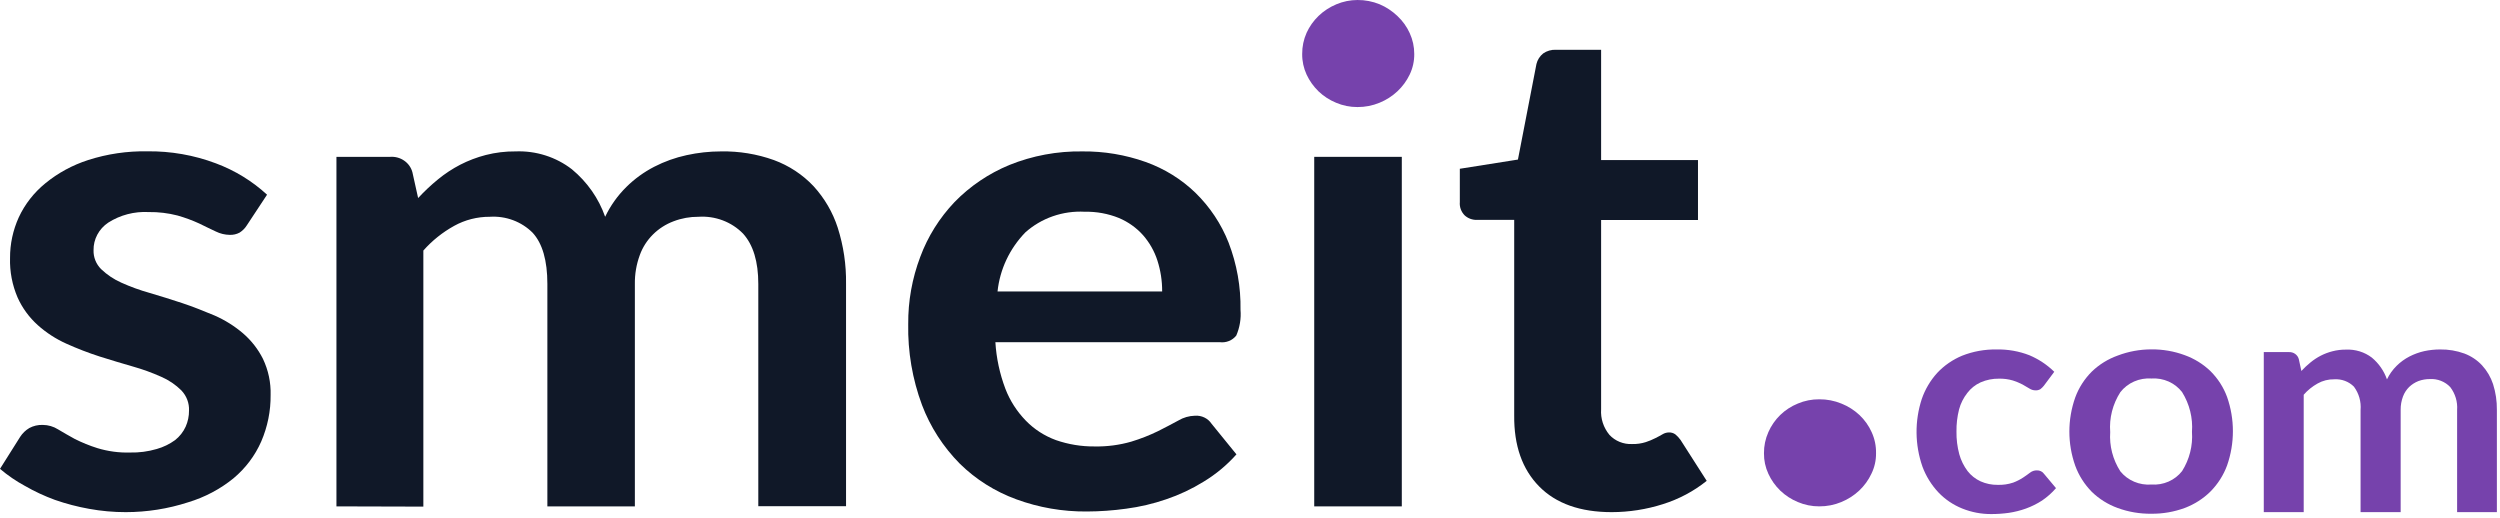
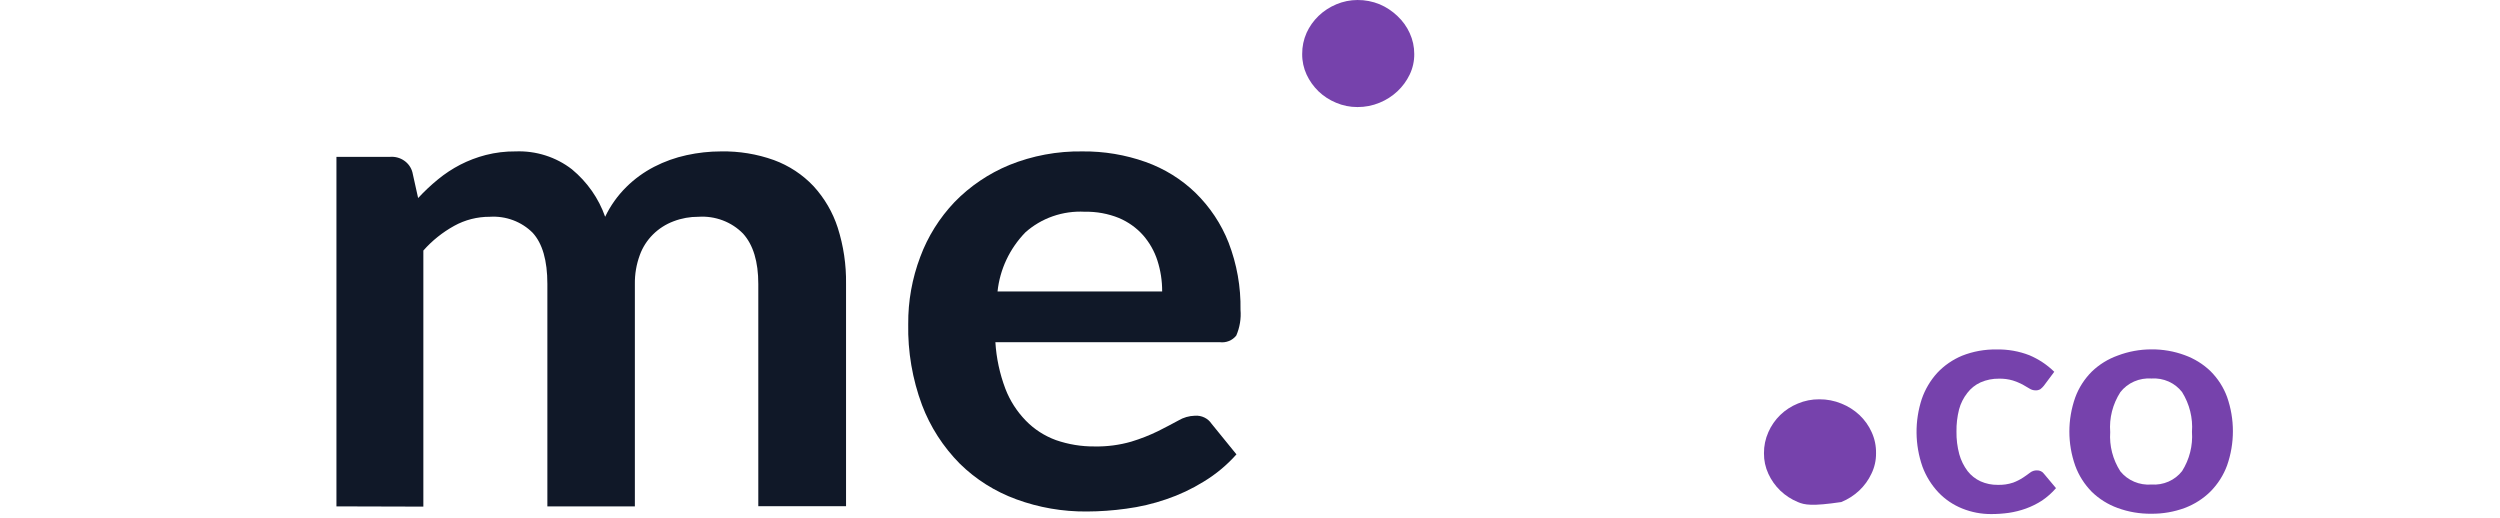
<svg xmlns="http://www.w3.org/2000/svg" width="623" height="129" viewBox="0 0 623 129" fill="none">
  <g id="style=Default">
    <g id="Layer 1">
-       <path id="Vector" d="M61.562 56.075C61.102 56.837 60.465 57.486 59.701 57.97C58.949 58.37 58.097 58.564 57.239 58.528C56.036 58.508 54.854 58.221 53.784 57.691C52.584 57.112 51.178 56.474 49.647 55.697C47.898 54.894 46.086 54.227 44.227 53.702C41.887 53.099 39.471 52.81 37.049 52.845C33.484 52.652 29.951 53.575 26.975 55.477C25.824 56.245 24.888 57.275 24.25 58.475C23.611 59.675 23.289 61.008 23.313 62.357C23.286 63.223 23.439 64.085 23.762 64.893C24.085 65.701 24.573 66.439 25.196 67.063C26.654 68.462 28.355 69.603 30.223 70.433C32.515 71.466 34.888 72.326 37.318 73.006C39.966 73.783 42.634 74.621 45.365 75.518C48.096 76.416 50.785 77.512 53.433 78.609C56.013 79.736 58.405 81.228 60.528 83.036C62.617 84.832 64.318 87.007 65.534 89.437C66.872 92.256 67.523 95.332 67.437 98.431C67.478 102.406 66.683 106.347 65.1 110.017C63.555 113.544 61.192 116.683 58.191 119.19C54.87 121.891 51.023 123.925 46.875 125.173C41.868 126.795 36.622 127.623 31.34 127.625C28.286 127.627 25.239 127.353 22.238 126.808C19.331 126.29 16.474 125.543 13.694 124.574C11.097 123.626 8.591 122.458 6.206 121.085C3.987 119.884 1.907 118.46 0 116.837L5.027 108.86C5.599 107.969 6.378 107.218 7.302 106.667C8.324 106.116 9.483 105.847 10.653 105.889C12.014 105.897 13.344 106.285 14.48 107.006C15.68 107.744 17.087 108.521 18.618 109.379C20.431 110.293 22.32 111.06 24.265 111.672C26.892 112.476 29.64 112.847 32.395 112.769C34.649 112.822 36.898 112.526 39.056 111.892C40.706 111.426 42.254 110.676 43.627 109.678C44.776 108.774 45.684 107.619 46.275 106.308C46.832 105.047 47.114 103.69 47.103 102.32C47.184 100.477 46.507 98.679 45.22 97.314C43.785 95.879 42.079 94.722 40.193 93.904C37.899 92.876 35.527 92.016 33.098 91.332C30.43 90.574 27.699 89.737 24.823 88.839C22.005 87.929 19.242 86.863 16.549 85.649C13.933 84.476 11.525 82.915 9.412 81.022C7.263 79.087 5.552 76.745 4.385 74.142C3.047 71.03 2.405 67.679 2.503 64.311C2.485 60.804 3.232 57.332 4.696 54.121C6.219 50.861 8.481 47.972 11.315 45.666C14.451 43.101 18.067 41.138 21.969 39.883C26.721 38.355 31.709 37.619 36.718 37.709C42.554 37.638 48.348 38.654 53.784 40.7C58.532 42.469 62.87 45.126 66.548 48.517L61.562 56.075Z" fill="#101828" />
      <path id="Vector_2" d="M83.841 126.189V39.085H97.225C98.469 38.995 99.705 39.33 100.718 40.03C101.732 40.729 102.458 41.75 102.769 42.914L104.197 49.355C105.737 47.69 107.396 46.131 109.161 44.689C110.872 43.288 112.73 42.065 114.705 41.039C116.72 40.005 118.851 39.196 121.056 38.626C123.479 38.008 125.976 37.706 128.482 37.729C133.571 37.532 138.561 39.119 142.528 42.196C146.337 45.351 149.195 49.435 150.803 54.021C152.109 51.276 153.893 48.767 156.078 46.603C158.112 44.587 160.457 42.885 163.028 41.558C165.57 40.248 168.284 39.276 171.096 38.666C173.913 38.047 176.792 37.733 179.681 37.729C184.167 37.648 188.63 38.378 192.837 39.883C196.618 41.27 200.006 43.497 202.725 46.384C205.475 49.391 207.534 52.925 208.766 56.753C210.205 61.274 210.902 65.984 210.834 70.712V126.15H188.969V70.752C188.969 65.208 187.707 61.034 185.183 58.229C183.77 56.779 182.041 55.649 180.12 54.921C178.199 54.194 176.134 53.886 174.075 54.021C171.951 54.006 169.844 54.385 167.869 55.138C165.92 55.868 164.158 56.997 162.705 58.446C161.252 59.895 160.141 61.631 159.45 63.533C158.594 65.849 158.173 68.294 158.209 70.752V126.189H136.405V70.752C136.405 64.929 135.185 60.682 132.744 58.01C131.372 56.631 129.703 55.56 127.856 54.871C126.008 54.182 124.026 53.892 122.049 54.021C118.943 54.008 115.889 54.785 113.195 56.275C110.28 57.885 107.677 59.969 105.5 62.437V126.249L83.841 126.189Z" fill="#101828" />
      <path id="Vector_3" d="M248.049 85.27C248.289 89.228 249.125 93.131 250.531 96.856C251.662 99.819 253.4 102.531 255.641 104.833C257.727 106.98 260.296 108.637 263.15 109.679C266.241 110.752 269.505 111.285 272.79 111.254C275.877 111.314 278.954 110.91 281.913 110.058C284.218 109.358 286.459 108.478 288.615 107.425C290.518 106.468 292.173 105.591 293.642 104.793C294.886 104.048 296.314 103.635 297.779 103.596C298.591 103.538 299.405 103.692 300.133 104.043C300.861 104.394 301.478 104.929 301.916 105.591L308.122 113.228C305.769 115.878 303.014 118.171 299.951 120.028C297.017 121.845 293.872 123.325 290.58 124.435C287.356 125.543 284.021 126.324 280.63 126.768C277.375 127.221 274.092 127.454 270.804 127.466C264.819 127.515 258.877 126.487 253.283 124.435C247.966 122.494 243.151 119.459 239.175 115.541C235.026 111.346 231.822 106.37 229.762 100.924C227.362 94.46 226.199 87.629 226.329 80.763C226.283 75.052 227.299 69.379 229.328 64.013C231.207 58.947 234.119 54.296 237.892 50.333C241.729 46.389 246.37 43.253 251.524 41.12C257.285 38.791 263.483 37.637 269.728 37.73C275.105 37.677 280.446 38.569 285.491 40.362C290.156 42.025 294.391 44.644 297.903 48.039C301.521 51.575 304.332 55.799 306.157 60.443C308.226 65.805 309.236 71.493 309.136 77.214C309.315 79.398 308.953 81.592 308.081 83.615C307.606 84.221 306.972 84.693 306.245 84.984C305.518 85.275 304.723 85.374 303.943 85.27H248.049ZM289.608 72.627C289.626 70.019 289.228 67.422 288.429 64.93C287.685 62.614 286.468 60.465 284.85 58.608C283.201 56.763 281.144 55.298 278.83 54.321C276.14 53.237 273.244 52.707 270.328 52.766C267.623 52.62 264.914 53.002 262.366 53.889C259.817 54.777 257.48 56.151 255.496 57.931C251.592 61.972 249.166 67.133 248.587 72.627H289.608Z" fill="#101828" />
-       <path id="Vector_4" d="M349.329 39.085V126.19H327.505V39.085H349.329Z" fill="#101828" />
-       <path id="Vector_5" d="M401.645 127.625C393.784 127.625 387.75 125.485 383.544 121.204C379.338 116.923 377.269 111.027 377.338 103.516V54.799H368.009C366.896 54.819 365.819 54.418 365.009 53.682C364.573 53.246 364.238 52.725 364.027 52.154C363.817 51.583 363.736 50.976 363.789 50.372V42.056L378.269 39.763L382.882 15.953C383.127 14.922 383.715 13.997 384.558 13.321C385.481 12.675 386.604 12.352 387.744 12.403H398.997V39.883H423.138V54.819H398.997V101.98C398.839 104.281 399.577 106.557 401.065 108.362C401.773 109.127 402.65 109.73 403.63 110.127C404.611 110.523 405.671 110.704 406.733 110.655C407.884 110.684 409.032 110.522 410.126 110.176C410.938 109.912 411.726 109.585 412.484 109.199C413.167 108.86 413.767 108.541 414.305 108.222C414.776 107.935 415.319 107.776 415.877 107.763C416.446 107.742 417.006 107.903 417.47 108.222C417.975 108.634 418.421 109.11 418.794 109.638L425.31 119.828C422.092 122.413 418.392 124.382 414.408 125.631C410.291 126.946 405.982 127.619 401.645 127.625Z" fill="#101828" />
      <path id="Vector_6" d="M352.432 13.459C352.45 15.227 352.062 16.977 351.294 18.583C349.786 21.742 347.108 24.245 343.785 25.601C342.048 26.324 340.174 26.691 338.283 26.678C336.444 26.687 334.625 26.32 332.945 25.601C331.309 24.928 329.821 23.96 328.56 22.75C327.323 21.543 326.322 20.131 325.602 18.583C324.859 16.971 324.485 15.223 324.505 13.459C324.487 11.643 324.86 9.844 325.602 8.175C326.312 6.616 327.315 5.196 328.56 3.988C329.851 2.747 331.374 1.753 333.049 1.057C334.701 0.367 336.482 0.008 338.283 0C340.172 -0.01 342.044 0.349 343.785 1.057C345.442 1.762 346.95 2.756 348.233 3.988C349.529 5.199 350.569 6.641 351.294 8.235C352.05 9.88 352.438 11.66 352.432 13.459Z" fill="#7642AC" />
-       <path id="Vector_7" d="M467.508 112.966C467.528 114.73 467.132 116.475 466.35 118.07C465.616 119.636 464.584 121.056 463.309 122.257C462.02 123.462 460.513 124.428 458.862 125.108C457.124 125.83 455.251 126.196 453.359 126.185C451.521 126.194 449.702 125.827 448.022 125.108C446.387 124.433 444.899 123.465 443.637 122.257C442.394 121.047 441.391 119.628 440.678 118.07C439.935 116.465 439.561 114.724 439.582 112.966C439.561 111.15 439.935 109.35 440.678 107.682C441.374 106.092 442.378 104.644 443.637 103.415C444.894 102.201 446.383 101.233 448.022 100.564C449.703 99.852 451.522 99.492 453.359 99.507C455.249 99.49 457.123 99.85 458.862 100.564C460.539 101.23 462.069 102.198 463.371 103.415C464.662 104.634 465.695 106.083 466.412 107.682C467.174 109.345 467.548 111.149 467.508 112.966Z" fill="#7642AC" />
+       <path id="Vector_7" d="M467.508 112.966C467.528 114.73 467.132 116.475 466.35 118.07C465.616 119.636 464.584 121.056 463.309 122.257C462.02 123.462 460.513 124.428 458.862 125.108C451.521 126.194 449.702 125.827 448.022 125.108C446.387 124.433 444.899 123.465 443.637 122.257C442.394 121.047 441.391 119.628 440.678 118.07C439.935 116.465 439.561 114.724 439.582 112.966C439.561 111.15 439.935 109.35 440.678 107.682C441.374 106.092 442.378 104.644 443.637 103.415C444.894 102.201 446.383 101.233 448.022 100.564C449.703 99.852 451.522 99.492 453.359 99.507C455.249 99.49 457.123 99.85 458.862 100.564C460.539 101.23 462.069 102.198 463.371 103.415C464.662 104.634 465.695 106.083 466.412 107.682C467.174 109.345 467.548 111.149 467.508 112.966Z" fill="#7642AC" />
      <path id="Vector_8" d="M509.336 96.118C509.084 96.437 508.792 96.725 508.467 96.976C508.103 97.195 507.676 97.3 507.247 97.275C506.716 97.275 506.197 97.122 505.757 96.836L504.02 95.819C503.252 95.418 502.449 95.085 501.62 94.822C500.501 94.493 499.335 94.338 498.165 94.363C496.583 94.338 495.015 94.652 493.573 95.281C492.259 95.878 491.121 96.783 490.263 97.913C489.295 99.142 488.592 100.546 488.195 102.041C487.741 103.842 487.525 105.691 487.553 107.545C487.523 109.454 487.76 111.359 488.257 113.208C488.674 114.714 489.375 116.134 490.325 117.396C491.173 118.484 492.28 119.359 493.552 119.948C494.893 120.547 496.357 120.847 497.834 120.826C499.142 120.87 500.446 120.681 501.682 120.267C502.555 119.939 503.388 119.518 504.164 119.011C504.826 118.572 505.406 118.154 505.902 117.775C506.377 117.407 506.969 117.21 507.578 117.216C507.936 117.201 508.292 117.276 508.611 117.433C508.93 117.59 509.201 117.825 509.398 118.114L512.356 121.643C511.343 122.816 510.174 123.855 508.881 124.734C507.628 125.546 506.281 126.215 504.868 126.728C503.482 127.227 502.047 127.588 500.586 127.805C499.14 128.004 497.681 128.104 496.221 128.104C493.743 128.118 491.287 127.65 489.001 126.728C486.754 125.826 484.736 124.465 483.085 122.74C481.319 120.863 479.955 118.667 479.072 116.279C477.172 110.82 477.114 104.921 478.907 99.429C479.728 97.037 481.036 94.827 482.754 92.928C484.48 91.087 486.597 89.624 488.96 88.64C491.695 87.56 494.631 87.031 497.586 87.085C500.369 87.031 503.134 87.52 505.716 88.521C508.039 89.503 510.145 90.904 511.922 92.648L509.336 96.118Z" fill="#7642AC" />
      <path id="Vector_9" d="M536.145 87.064C538.972 87.04 541.779 87.527 544.42 88.5C546.835 89.372 549.028 90.732 550.853 92.489C552.696 94.324 554.107 96.521 554.99 98.93C556.922 104.46 556.922 110.449 554.99 115.98C554.103 118.404 552.693 120.619 550.853 122.48C549.039 124.279 546.845 125.68 544.42 126.588C541.779 127.562 538.972 128.049 536.145 128.024C533.263 128.062 530.4 127.575 527.705 126.588C525.295 125.709 523.108 124.342 521.292 122.58C519.454 120.718 518.044 118.503 517.155 116.079C515.198 110.553 515.198 104.556 517.155 99.029C518.04 96.621 519.451 94.425 521.292 92.588C523.122 90.827 525.323 89.467 527.747 88.6C530.421 87.584 533.27 87.063 536.145 87.064ZM536.145 120.746C537.607 120.848 539.072 120.595 540.405 120.01C541.739 119.424 542.899 118.525 543.778 117.395C545.623 114.46 546.482 111.048 546.24 107.624C546.495 104.155 545.635 100.695 543.778 97.713C542.905 96.575 541.747 95.667 540.413 95.074C539.079 94.482 537.611 94.223 536.145 94.323C534.659 94.218 533.17 94.475 531.814 95.071C530.458 95.667 529.28 96.583 528.388 97.733C526.477 100.71 525.594 104.193 525.864 107.684C525.627 111.115 526.509 114.532 528.388 117.455C529.297 118.58 530.482 119.469 531.836 120.043C533.19 120.618 534.671 120.859 536.145 120.746Z" fill="#7642AC" />
-       <path id="Vector_10" d="M564.134 127.625V87.742H570.339C570.907 87.702 571.471 87.856 571.933 88.177C572.394 88.498 572.724 88.965 572.863 89.497L573.504 92.448C574.211 91.687 574.971 90.974 575.78 90.315C576.564 89.671 577.417 89.11 578.324 88.639C579.243 88.168 580.215 87.8 581.22 87.543C582.333 87.254 583.481 87.113 584.634 87.124C586.957 87.022 589.241 87.73 591.067 89.118C592.803 90.568 594.104 92.442 594.832 94.542C595.43 93.286 596.248 92.139 597.252 91.152C598.185 90.228 599.259 89.448 600.438 88.839C601.6 88.242 602.838 87.792 604.12 87.503C605.41 87.225 606.728 87.084 608.051 87.084C610.126 87.052 612.189 87.397 614.132 88.101C615.811 88.736 617.313 89.74 618.518 91.032C619.763 92.393 620.7 93.989 621.269 95.719C621.928 97.799 622.249 99.965 622.221 102.14V127.625H612.312V102.18C612.466 100.136 611.857 98.106 610.595 96.457C609.956 95.778 609.166 95.247 608.286 94.902C607.405 94.556 606.455 94.406 605.506 94.462C604.538 94.46 603.577 94.629 602.672 94.961C601.816 95.298 601.036 95.793 600.376 96.417C599.686 97.097 599.157 97.913 598.824 98.81C598.428 99.871 598.231 100.992 598.245 102.12V127.625H588.254V102.18C588.436 100.111 587.849 98.047 586.599 96.357C585.971 95.724 585.206 95.231 584.359 94.914C583.512 94.597 582.603 94.463 581.696 94.522C580.245 94.496 578.813 94.855 577.559 95.559C576.238 96.293 575.062 97.244 574.084 98.371V127.625H564.134Z" fill="#7642AC" />
    </g>
  </g>
</svg>